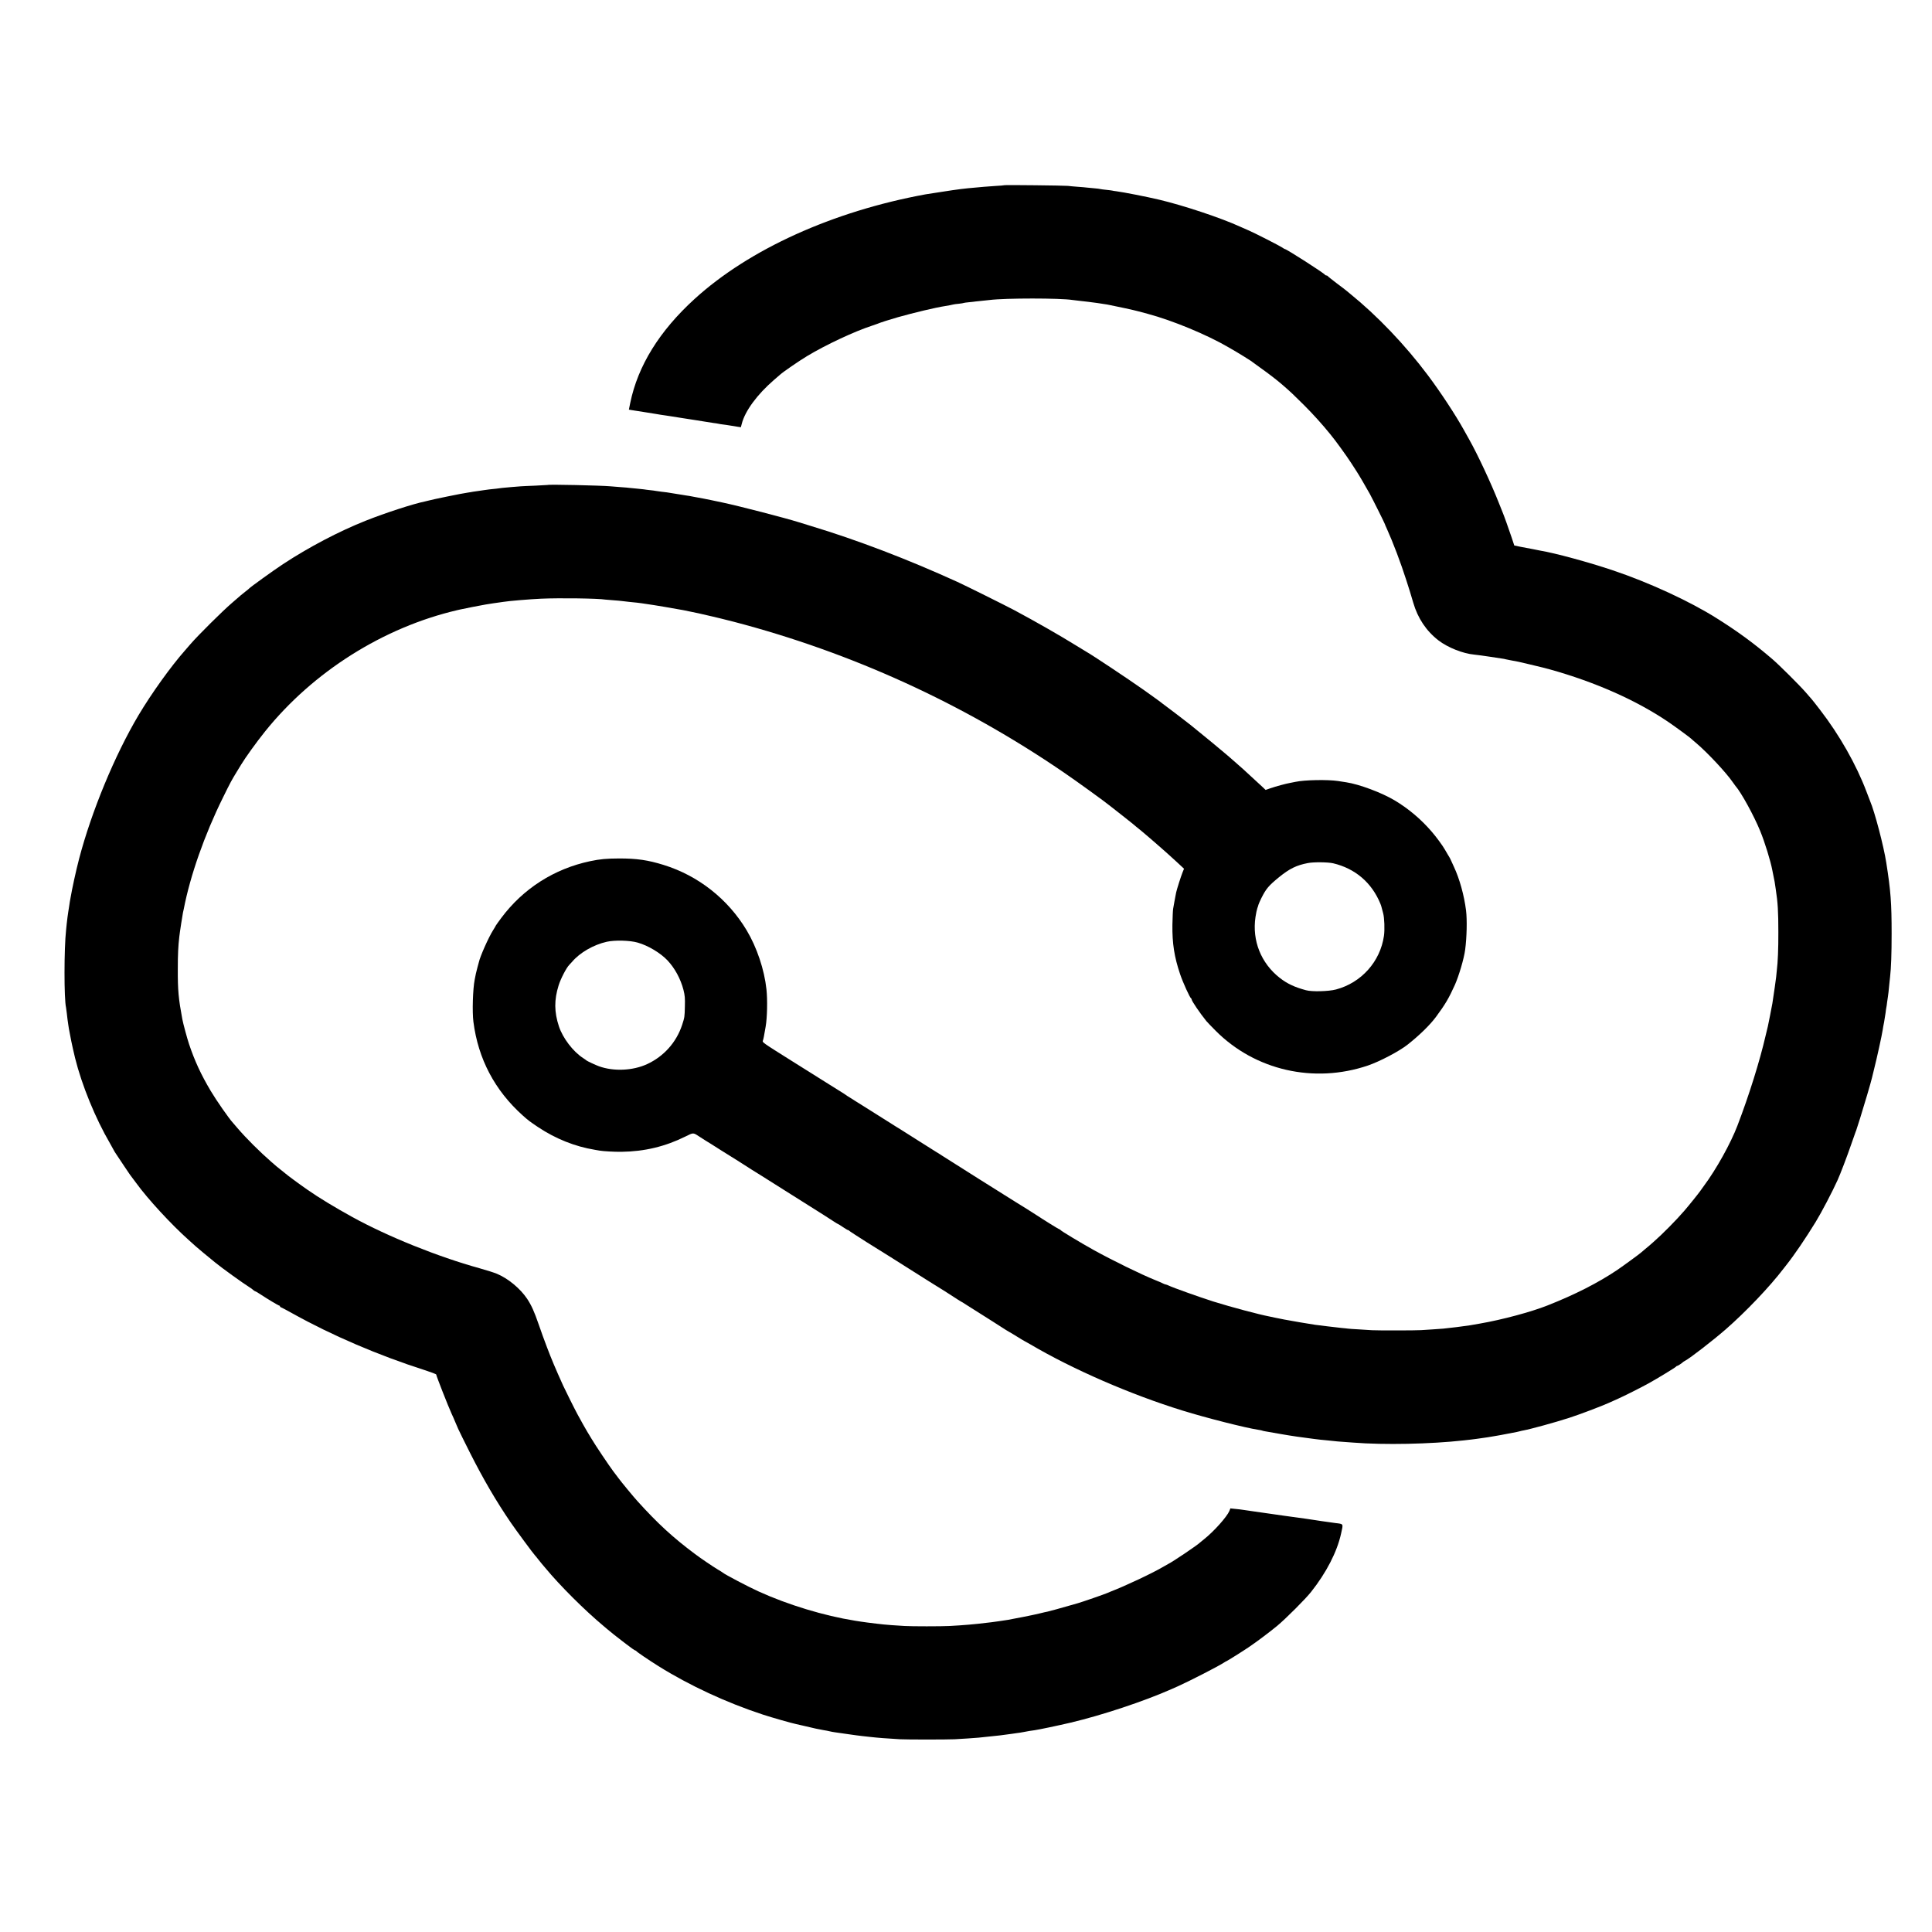
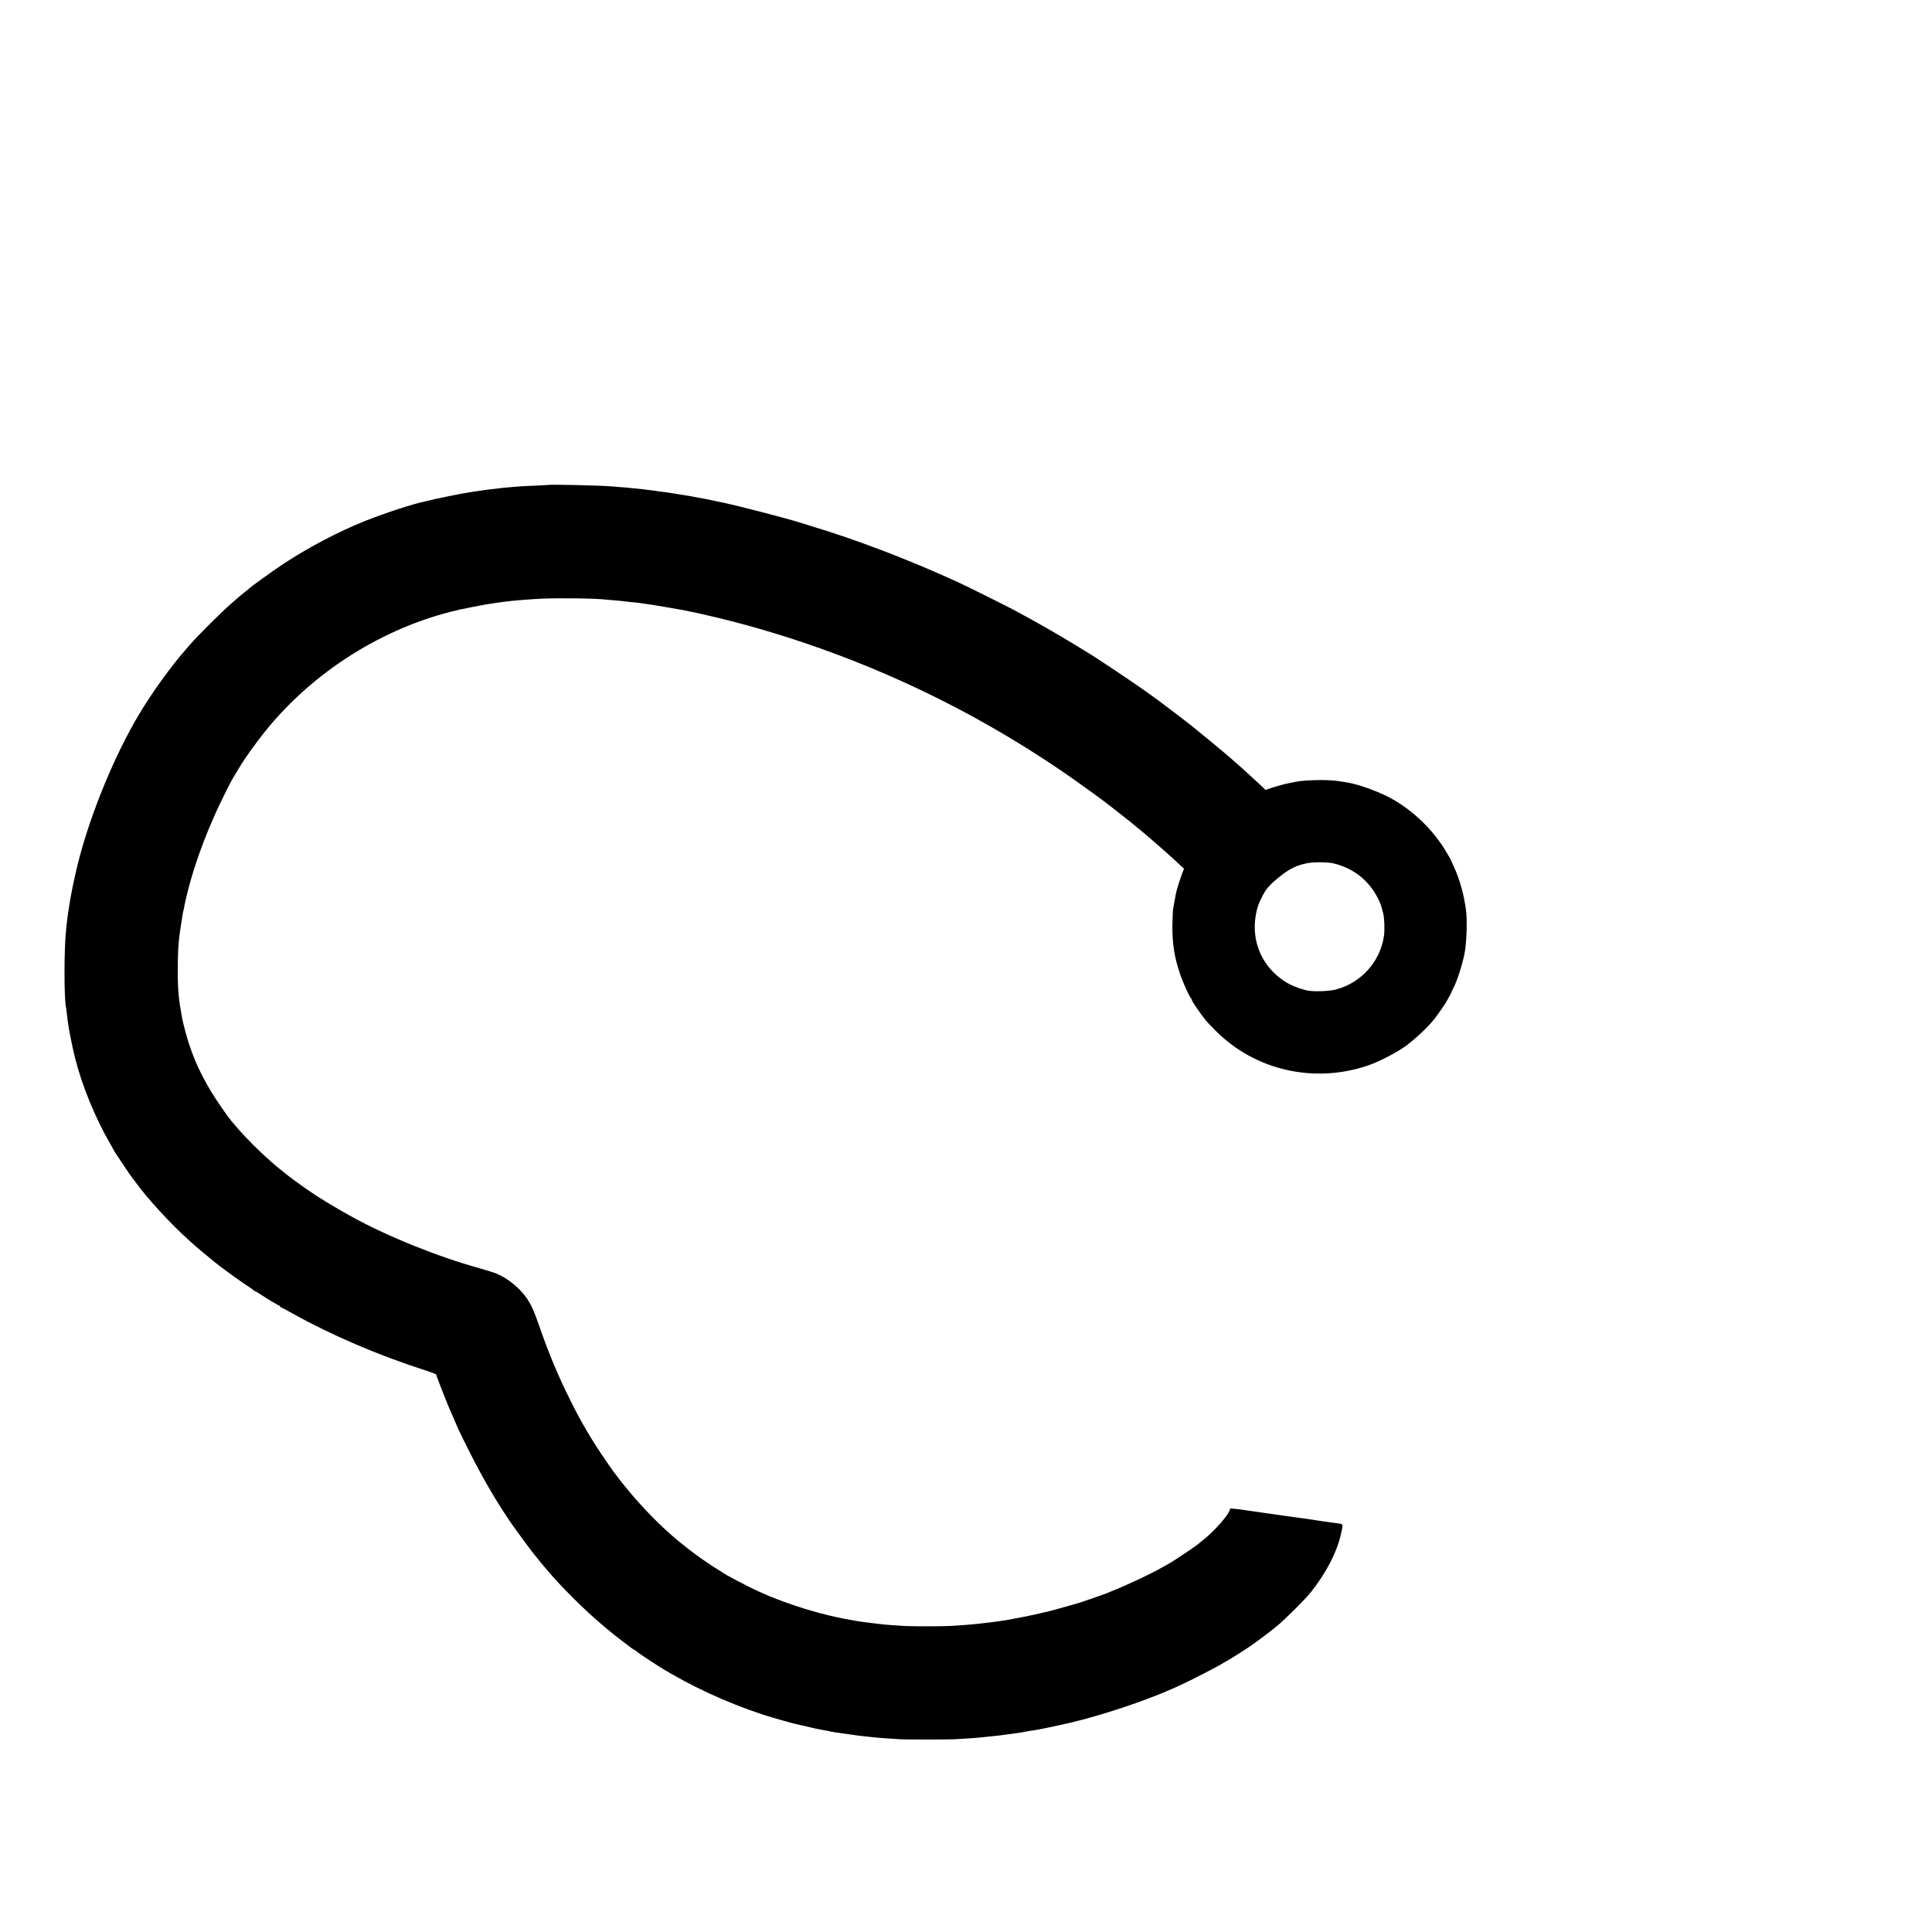
<svg xmlns="http://www.w3.org/2000/svg" version="1.0" width="2560pt" height="2560pt" viewBox="0 0 2560 2560" preserveAspectRatio="xMidYMid meet">
  <g transform="translate(0,2560) scale(0.1,-0.1)" fill="#000000" stroke="none">
-     <path d="M13309 23146 c-2 -2 -56 -7 -119 -10 -63 -4 -131 -9 -150 -11 -19 -2 -69 -6 -110 -10 -154 -13 -234 -23 -445 -56 -104 -16 -203 -31 -220 -34 -1229 -225 -2337 -727 -3060 -1385 -467 -425 -753 -887 -854 -1379 l-18 -89 36 -6 c20 -3 95 -15 166 -26 72 -11 139 -22 150 -24 11 -2 40 -7 65 -11 25 -3 59 -9 75 -11 17 -3 46 -7 65 -10 19 -2 73 -11 120 -19 106 -17 137 -22 225 -35 39 -6 95 -15 125 -20 30 -5 73 -12 95 -15 22 -2 51 -7 65 -10 14 -3 42 -8 63 -10 21 -2 63 -9 95 -14 31 -6 76 -13 98 -16 l41 -6 12 46 c43 169 203 387 426 580 39 33 75 65 81 70 43 39 242 176 359 247 249 150 632 329 864 404 25 8 55 19 66 23 39 17 165 57 270 87 208 59 501 129 625 148 54 9 93 16 110 21 8 3 42 7 74 10 33 4 63 8 67 11 4 2 33 6 65 9 33 3 73 7 89 10 17 2 59 7 95 10 36 3 79 8 95 10 205 26 935 26 1096 0 13 -2 51 -6 84 -10 59 -6 197 -23 245 -30 87 -13 126 -19 130 -20 3 -1 23 -5 45 -9 85 -16 319 -67 368 -81 29 -7 86 -23 127 -34 329 -88 784 -277 1065 -441 50 -29 99 -58 110 -64 27 -15 178 -109 190 -118 6 -5 62 -45 125 -91 109 -77 228 -169 294 -227 109 -94 147 -131 282 -265 124 -124 239 -251 352 -390 71 -86 208 -276 276 -380 21 -33 53 -82 71 -110 34 -52 118 -196 176 -300 38 -70 199 -392 199 -399 0 -3 13 -34 29 -68 78 -172 182 -446 256 -678 50 -156 51 -159 91 -295 60 -207 173 -376 335 -501 124 -95 323 -174 474 -188 39 -4 129 -16 200 -27 72 -11 146 -22 165 -25 19 -2 42 -7 52 -10 9 -2 40 -9 70 -14 82 -14 103 -19 258 -56 80 -19 153 -37 162 -39 9 -2 52 -13 95 -25 602 -168 1148 -410 1573 -699 87 -59 288 -207 300 -220 3 -4 34 -31 70 -61 146 -124 395 -390 480 -515 14 -20 30 -42 35 -48 76 -86 245 -394 328 -597 62 -150 139 -402 161 -520 2 -14 9 -45 14 -70 6 -25 13 -63 17 -85 3 -22 10 -67 15 -100 27 -174 34 -297 34 -565 1 -222 -7 -403 -20 -505 -2 -16 -6 -57 -9 -90 -6 -51 -27 -201 -50 -350 -7 -40 -53 -276 -60 -305 -2 -8 -15 -62 -29 -120 -78 -339 -219 -790 -374 -1195 -89 -234 -281 -580 -446 -801 -17 -23 -38 -52 -46 -64 -21 -31 -142 -182 -209 -260 -105 -123 -297 -317 -411 -416 -25 -21 -51 -44 -58 -51 -7 -7 -34 -29 -60 -50 -26 -21 -49 -41 -52 -44 -10 -11 -236 -176 -311 -227 -258 -173 -562 -327 -924 -470 -217 -86 -600 -189 -895 -240 -115 -21 -142 -25 -235 -37 -27 -4 -61 -8 -75 -10 -27 -4 -109 -13 -175 -20 -22 -2 -85 -7 -140 -10 -55 -4 -125 -8 -155 -10 -69 -5 -590 -5 -650 -1 -25 2 -103 7 -174 11 -71 4 -136 8 -145 10 -9 1 -47 6 -86 9 -38 4 -124 14 -190 22 -66 8 -138 17 -160 20 -51 7 -347 57 -405 69 -14 3 -38 8 -55 11 -16 3 -50 10 -75 15 -25 6 -56 13 -70 15 -133 25 -509 125 -745 199 -176 56 -536 184 -588 210 -17 8 -35 15 -41 15 -6 0 -24 7 -41 16 -16 8 -61 28 -100 43 -184 74 -566 261 -810 396 -171 95 -439 256 -443 267 -2 4 -7 8 -12 8 -8 0 -206 123 -315 195 -45 30 -186 118 -271 170 -62 37 -919 578 -974 614 -30 20 -63 41 -73 46 -9 6 -110 69 -222 140 -113 72 -224 142 -248 157 -23 15 -52 33 -65 40 -12 7 -97 60 -187 118 -213 135 -203 129 -270 170 -31 19 -67 42 -80 50 -12 8 -44 28 -71 45 -27 16 -51 32 -54 35 -3 3 -14 10 -25 17 -16 9 -169 105 -249 156 -117 74 -225 142 -443 278 -401 252 -393 247 -384 272 7 19 14 51 36 182 21 119 26 355 11 495 -28 262 -127 557 -263 784 -248 414 -641 723 -1099 865 -209 65 -356 86 -589 86 -171 -1 -251 -8 -385 -36 -477 -101 -887 -363 -1177 -751 -40 -54 -73 -100 -73 -102 0 -3 -17 -31 -37 -63 -59 -93 -172 -347 -188 -423 -2 -8 -10 -40 -19 -70 -8 -30 -17 -66 -20 -80 -3 -14 -10 -50 -16 -80 -25 -126 -34 -429 -17 -560 63 -491 283 -908 653 -1240 70 -63 96 -83 204 -155 233 -155 489 -257 750 -300 25 -4 53 -9 63 -11 52 -9 195 -17 291 -16 306 4 579 69 849 203 110 54 98 55 197 -10 31 -20 64 -41 75 -48 11 -6 101 -62 199 -125 99 -62 191 -120 205 -128 14 -9 58 -36 96 -61 65 -42 135 -87 238 -150 66 -41 330 -208 347 -219 8 -6 98 -62 200 -126 259 -163 337 -212 403 -256 32 -21 60 -38 63 -38 3 0 32 -18 64 -40 32 -22 63 -40 69 -40 5 0 11 -3 13 -8 2 -4 107 -72 233 -152 127 -79 263 -164 303 -189 112 -71 140 -89 318 -201 91 -58 180 -114 198 -125 101 -61 355 -222 381 -241 17 -11 37 -24 45 -28 8 -3 41 -23 72 -44 66 -42 156 -99 348 -220 74 -47 154 -98 178 -114 24 -15 45 -28 47 -28 2 0 47 -27 100 -60 53 -33 98 -60 100 -60 2 0 36 -19 77 -43 561 -331 1332 -666 2018 -878 317 -98 834 -229 1000 -254 24 -4 47 -8 51 -10 3 -2 21 -7 40 -10 19 -3 70 -12 114 -20 44 -8 96 -17 115 -20 19 -3 60 -10 90 -15 65 -11 131 -20 245 -35 28 -3 68 -9 90 -12 69 -9 88 -11 165 -18 41 -4 85 -8 98 -10 13 -2 65 -7 115 -10 51 -4 112 -8 137 -10 412 -33 1025 -20 1465 29 33 4 80 9 105 12 25 3 56 7 70 9 14 3 45 7 70 10 25 3 56 8 70 10 14 2 41 7 60 10 19 3 49 8 65 11 17 2 77 14 135 25 58 11 116 23 130 25 14 3 33 7 42 10 10 3 30 8 45 10 93 17 421 107 603 166 137 44 430 155 525 198 33 15 89 40 125 56 73 32 314 153 405 204 116 64 360 213 363 221 2 5 8 9 13 9 9 0 68 38 79 51 3 3 16 12 30 19 67 36 361 263 535 414 265 231 582 563 767 805 15 20 31 41 36 46 110 139 253 350 389 571 77 125 224 406 292 557 35 77 124 309 180 472 29 83 55 157 58 165 4 8 7 17 8 20 1 3 24 77 53 165 45 142 149 494 157 535 2 8 15 60 28 115 37 146 103 446 114 520 2 17 10 62 18 100 7 39 16 95 20 125 3 30 8 62 10 70 2 8 7 39 10 69 4 30 9 63 11 75 4 23 10 76 19 171 3 33 8 76 10 95 13 112 20 301 20 570 0 406 -12 567 -71 940 -34 220 -154 675 -214 815 -5 11 -26 67 -48 125 -135 358 -360 754 -616 1085 -55 72 -105 135 -111 141 -5 6 -41 48 -80 92 -79 91 -349 360 -440 438 -245 210 -455 364 -740 543 -353 223 -899 475 -1375 634 -317 107 -766 229 -960 261 -14 2 -36 7 -50 10 -14 3 -36 8 -50 10 -109 20 -243 46 -245 48 -1 2 -16 48 -34 103 -37 111 -108 309 -122 340 -4 11 -26 65 -48 120 -103 261 -280 640 -393 841 -25 43 -57 100 -71 127 -110 199 -314 508 -477 725 -304 405 -669 787 -1033 1082 -10 8 -28 23 -40 33 -12 11 -74 58 -137 105 -63 48 -116 90 -118 95 -2 4 -10 7 -17 7 -7 0 -15 4 -17 8 -7 19 -511 342 -533 342 -4 0 -19 9 -33 19 -33 23 -375 198 -452 230 -30 13 -79 35 -109 48 -253 116 -750 281 -1071 357 -174 41 -471 99 -570 112 -19 2 -44 6 -55 9 -11 2 -47 7 -80 10 -33 3 -67 8 -75 10 -8 3 -44 7 -79 10 -36 3 -79 7 -95 9 -17 3 -74 7 -126 11 -52 4 -111 9 -130 12 -41 5 -836 14 -841 9z m-4859 -10036 c138 -39 301 -137 394 -235 98 -104 174 -245 212 -390 19 -76 22 -110 19 -220 -3 -140 -4 -145 -36 -244 -76 -232 -243 -419 -464 -521 -191 -88 -445 -99 -640 -28 -40 14 -159 70 -165 77 -3 4 -23 18 -45 32 -133 87 -267 263 -319 419 -63 191 -64 351 -4 543 27 87 103 234 141 272 7 7 24 26 38 41 102 121 284 226 459 265 105 24 307 19 410 -11z" />
-     <path d="M7257 19174 c-1 -1 -74 -5 -162 -9 -88 -3 -176 -8 -195 -9 -19 -2 -75 -6 -125 -10 -49 -4 -103 -9 -120 -11 -16 -2 -51 -7 -77 -10 -27 -3 -69 -7 -95 -10 -27 -3 -59 -8 -73 -10 -14 -3 -47 -7 -75 -11 -27 -3 -59 -8 -70 -10 -11 -3 -40 -7 -65 -11 -61 -7 -489 -95 -530 -108 -10 -3 -27 -7 -37 -9 -157 -32 -524 -151 -788 -256 -353 -140 -758 -353 -1095 -575 -132 -87 -434 -305 -450 -324 -3 -4 -25 -22 -50 -41 -25 -19 -50 -39 -56 -45 -6 -5 -63 -55 -127 -110 -120 -103 -439 -420 -539 -535 -31 -36 -66 -76 -78 -90 -187 -212 -441 -566 -614 -856 -315 -530 -624 -1277 -788 -1904 -42 -161 -92 -391 -114 -520 -4 -25 -8 -47 -9 -50 -1 -3 -5 -30 -9 -60 -5 -30 -10 -62 -11 -70 -5 -26 -16 -115 -21 -161 -2 -24 -6 -60 -8 -79 -28 -247 -28 -919 -1 -1030 2 -8 6 -42 10 -75 3 -33 8 -71 10 -85 2 -14 7 -45 10 -70 3 -25 12 -76 20 -115 8 -38 17 -85 20 -103 5 -27 32 -148 50 -222 90 -361 268 -797 464 -1133 28 -49 51 -90 51 -92 0 -3 17 -30 39 -62 21 -32 67 -101 102 -153 34 -52 67 -99 71 -105 11 -14 58 -77 83 -111 151 -209 466 -551 700 -759 43 -38 83 -75 89 -80 13 -13 183 -154 210 -175 10 -8 33 -27 50 -41 85 -70 367 -273 449 -324 18 -11 41 -27 51 -37 11 -10 23 -18 27 -18 4 0 34 -17 66 -38 95 -63 243 -152 254 -152 5 0 9 -4 9 -10 0 -5 4 -10 8 -10 4 0 78 -39 162 -86 513 -286 1137 -554 1748 -749 83 -27 152 -53 152 -58 0 -16 159 -422 205 -522 13 -27 33 -72 44 -100 12 -27 32 -72 43 -100 12 -27 83 -171 158 -320 176 -348 344 -636 538 -920 69 -101 307 -423 321 -435 4 -3 22 -25 41 -50 19 -25 39 -50 45 -56 5 -6 28 -32 50 -59 196 -237 523 -563 779 -776 16 -13 34 -29 40 -34 19 -18 159 -129 201 -160 22 -16 47 -35 55 -42 53 -42 112 -83 119 -83 5 0 11 -4 13 -8 3 -9 165 -119 293 -199 409 -256 903 -485 1386 -643 113 -37 386 -115 434 -124 11 -2 58 -13 105 -24 118 -29 221 -51 267 -58 21 -3 54 -9 73 -14 19 -5 53 -11 75 -14 22 -3 101 -14 175 -25 74 -11 159 -22 188 -25 28 -3 73 -8 100 -11 105 -12 212 -20 397 -31 86 -5 624 -5 725 0 99 5 257 16 315 21 22 3 65 7 95 10 149 14 245 26 340 40 14 3 45 7 70 10 25 3 68 9 95 15 57 11 97 18 146 24 56 8 314 62 479 101 414 98 968 282 1330 442 30 14 71 32 90 40 152 68 528 261 602 309 21 13 39 24 42 24 5 0 213 130 291 183 103 69 286 207 380 285 115 96 374 355 448 449 202 255 343 528 397 772 30 136 36 126 -77 140 -53 7 -104 14 -113 16 -8 1 -37 6 -65 9 -27 4 -75 11 -105 16 -30 5 -75 11 -100 15 -47 6 -246 33 -290 40 -118 17 -118 17 -280 40 -63 9 -126 18 -140 20 -14 2 -47 7 -75 11 -27 3 -59 8 -70 10 -11 2 -50 7 -86 10 l-66 7 -13 -34 c-33 -78 -205 -271 -335 -374 -27 -22 -52 -42 -55 -45 -26 -29 -369 -260 -420 -283 -8 -4 -37 -21 -65 -37 -140 -83 -504 -255 -700 -330 -11 -4 -31 -12 -45 -19 -33 -15 -333 -119 -390 -135 -258 -74 -379 -107 -400 -111 -14 -2 -61 -13 -105 -24 -72 -18 -342 -72 -420 -85 -71 -11 -192 -29 -222 -32 -17 -1 -49 -5 -70 -8 -134 -17 -304 -32 -478 -41 -98 -6 -518 -6 -600 0 -125 7 -241 16 -275 20 -19 2 -60 7 -90 10 -30 3 -89 10 -130 16 -72 10 -89 12 -162 24 -408 65 -886 210 -1275 387 -134 60 -454 229 -473 248 -3 3 -34 23 -70 44 -68 41 -223 146 -300 204 -291 217 -496 405 -765 703 -47 51 -221 262 -250 303 -11 15 -43 58 -71 94 -57 76 -240 349 -285 426 -17 28 -43 71 -58 96 -26 43 -74 129 -129 230 -35 64 -166 327 -190 380 -107 237 -153 347 -215 510 -31 80 -79 213 -107 295 -62 180 -98 258 -155 345 -91 136 -251 269 -401 332 -33 14 -137 47 -230 73 -553 153 -1217 421 -1684 678 -234 129 -449 259 -600 365 -115 80 -262 189 -294 217 -6 6 -31 26 -56 45 -25 19 -50 39 -56 45 -6 5 -36 31 -66 57 -156 136 -337 316 -453 452 -27 33 -55 64 -60 70 -47 49 -221 299 -293 421 -129 217 -212 397 -287 620 -25 75 -79 274 -89 330 -51 275 -61 380 -60 665 0 196 5 299 20 429 5 50 44 300 48 316 2 6 6 28 11 50 85 441 275 982 516 1470 103 210 117 235 189 353 25 40 50 81 55 90 53 89 204 299 315 437 636 793 1570 1383 2553 1611 9 2 25 6 35 8 52 12 277 56 337 66 104 17 116 18 165 25 25 3 56 8 70 10 70 12 349 35 500 42 244 11 759 4 851 -12 13 -2 62 -6 109 -9 47 -3 96 -8 110 -10 14 -2 57 -7 95 -11 96 -9 135 -14 170 -19 17 -3 53 -8 80 -12 46 -5 399 -65 470 -79 131 -26 285 -59 385 -84 47 -12 94 -23 105 -25 11 -2 91 -23 179 -45 1556 -407 3032 -1080 4367 -1993 179 -122 563 -400 626 -453 18 -15 27 -22 153 -120 63 -49 120 -94 126 -100 6 -5 30 -26 54 -45 24 -19 58 -47 75 -61 16 -14 43 -37 59 -50 16 -13 34 -29 40 -34 6 -6 42 -37 81 -70 38 -33 85 -74 105 -92 19 -17 46 -41 60 -53 14 -12 69 -62 122 -111 l97 -90 -21 -52 c-20 -50 -74 -219 -83 -261 -2 -12 -6 -32 -9 -46 -3 -14 -10 -50 -15 -80 -6 -30 -13 -71 -16 -90 -4 -19 -8 -116 -10 -215 -3 -245 25 -426 102 -653 36 -108 130 -314 145 -320 4 -2 8 -9 8 -15 0 -20 110 -182 195 -287 11 -14 66 -70 121 -126 523 -527 1304 -705 2019 -463 158 54 413 188 525 276 155 122 297 260 377 368 125 169 170 246 251 425 54 122 121 349 136 465 22 165 27 396 12 520 -25 200 -86 420 -161 580 -23 50 -45 97 -48 105 -4 8 -18 33 -32 55 -13 22 -32 54 -41 70 -27 48 -112 165 -173 235 -143 166 -309 306 -492 415 -171 102 -468 213 -639 239 -19 3 -69 10 -110 17 -138 21 -445 15 -565 -11 -22 -5 -56 -12 -75 -15 -52 -9 -184 -45 -257 -70 l-63 -22 -43 41 c-50 47 -222 205 -253 233 -12 10 -50 44 -85 75 -35 31 -75 66 -89 78 -14 12 -36 31 -50 43 -50 44 -317 264 -390 322 -41 33 -80 65 -86 70 -7 6 -44 35 -84 65 -40 30 -87 66 -104 80 -17 14 -65 50 -106 80 -41 30 -77 57 -80 60 -4 6 -145 107 -249 181 -206 145 -670 454 -758 504 -10 6 -70 42 -133 81 -216 134 -538 318 -820 469 -119 63 -649 327 -755 375 -663 302 -1332 557 -1935 739 -74 23 -148 45 -165 51 -186 58 -780 212 -1005 260 -52 11 -125 26 -161 34 -36 8 -81 17 -100 20 -19 3 -70 13 -114 21 -44 9 -96 18 -115 20 -19 3 -44 7 -55 9 -11 2 -56 9 -100 16 -44 7 -88 14 -99 16 -10 2 -44 6 -75 9 -31 4 -63 8 -71 10 -8 2 -42 7 -75 10 -33 4 -71 8 -85 11 -14 2 -56 6 -95 10 -38 3 -80 7 -93 9 -13 2 -65 7 -115 10 -51 4 -112 8 -137 11 -137 12 -822 27 -833 18z m10408 -5013 c292 -69 512 -257 626 -536 7 -17 14 -39 16 -49 2 -11 11 -44 20 -75 17 -59 23 -221 11 -302 -49 -341 -300 -621 -635 -710 -97 -26 -320 -32 -398 -10 -153 41 -249 87 -347 163 -249 195 -369 494 -322 808 7 47 18 99 24 115 7 17 13 38 15 47 2 9 20 49 39 88 62 124 96 164 234 277 138 112 230 158 382 187 77 15 264 13 335 -3z" />
+     <path d="M7257 19174 c-1 -1 -74 -5 -162 -9 -88 -3 -176 -8 -195 -9 -19 -2 -75 -6 -125 -10 -49 -4 -103 -9 -120 -11 -16 -2 -51 -7 -77 -10 -27 -3 -69 -7 -95 -10 -27 -3 -59 -8 -73 -10 -14 -3 -47 -7 -75 -11 -27 -3 -59 -8 -70 -10 -11 -3 -40 -7 -65 -11 -61 -7 -489 -95 -530 -108 -10 -3 -27 -7 -37 -9 -157 -32 -524 -151 -788 -256 -353 -140 -758 -353 -1095 -575 -132 -87 -434 -305 -450 -324 -3 -4 -25 -22 -50 -41 -25 -19 -50 -39 -56 -45 -6 -5 -63 -55 -127 -110 -120 -103 -439 -420 -539 -535 -31 -36 -66 -76 -78 -90 -187 -212 -441 -566 -614 -856 -315 -530 -624 -1277 -788 -1904 -42 -161 -92 -391 -114 -520 -4 -25 -8 -47 -9 -50 -1 -3 -5 -30 -9 -60 -5 -30 -10 -62 -11 -70 -5 -26 -16 -115 -21 -161 -2 -24 -6 -60 -8 -79 -28 -247 -28 -919 -1 -1030 2 -8 6 -42 10 -75 3 -33 8 -71 10 -85 2 -14 7 -45 10 -70 3 -25 12 -76 20 -115 8 -38 17 -85 20 -103 5 -27 32 -148 50 -222 90 -361 268 -797 464 -1133 28 -49 51 -90 51 -92 0 -3 17 -30 39 -62 21 -32 67 -101 102 -153 34 -52 67 -99 71 -105 11 -14 58 -77 83 -111 151 -209 466 -551 700 -759 43 -38 83 -75 89 -80 13 -13 183 -154 210 -175 10 -8 33 -27 50 -41 85 -70 367 -273 449 -324 18 -11 41 -27 51 -37 11 -10 23 -18 27 -18 4 0 34 -17 66 -38 95 -63 243 -152 254 -152 5 0 9 -4 9 -10 0 -5 4 -10 8 -10 4 0 78 -39 162 -86 513 -286 1137 -554 1748 -749 83 -27 152 -53 152 -58 0 -16 159 -422 205 -522 13 -27 33 -72 44 -100 12 -27 32 -72 43 -100 12 -27 83 -171 158 -320 176 -348 344 -636 538 -920 69 -101 307 -423 321 -435 4 -3 22 -25 41 -50 19 -25 39 -50 45 -56 5 -6 28 -32 50 -59 196 -237 523 -563 779 -776 16 -13 34 -29 40 -34 19 -18 159 -129 201 -160 22 -16 47 -35 55 -42 53 -42 112 -83 119 -83 5 0 11 -4 13 -8 3 -9 165 -119 293 -199 409 -256 903 -485 1386 -643 113 -37 386 -115 434 -124 11 -2 58 -13 105 -24 118 -29 221 -51 267 -58 21 -3 54 -9 73 -14 19 -5 53 -11 75 -14 22 -3 101 -14 175 -25 74 -11 159 -22 188 -25 28 -3 73 -8 100 -11 105 -12 212 -20 397 -31 86 -5 624 -5 725 0 99 5 257 16 315 21 22 3 65 7 95 10 149 14 245 26 340 40 14 3 45 7 70 10 25 3 68 9 95 15 57 11 97 18 146 24 56 8 314 62 479 101 414 98 968 282 1330 442 30 14 71 32 90 40 152 68 528 261 602 309 21 13 39 24 42 24 5 0 213 130 291 183 103 69 286 207 380 285 115 96 374 355 448 449 202 255 343 528 397 772 30 136 36 126 -77 140 -53 7 -104 14 -113 16 -8 1 -37 6 -65 9 -27 4 -75 11 -105 16 -30 5 -75 11 -100 15 -47 6 -246 33 -290 40 -118 17 -118 17 -280 40 -63 9 -126 18 -140 20 -14 2 -47 7 -75 11 -27 3 -59 8 -70 10 -11 2 -50 7 -86 10 l-66 7 -13 -34 c-33 -78 -205 -271 -335 -374 -27 -22 -52 -42 -55 -45 -26 -29 -369 -260 -420 -283 -8 -4 -37 -21 -65 -37 -140 -83 -504 -255 -700 -330 -11 -4 -31 -12 -45 -19 -33 -15 -333 -119 -390 -135 -258 -74 -379 -107 -400 -111 -14 -2 -61 -13 -105 -24 -72 -18 -342 -72 -420 -85 -71 -11 -192 -29 -222 -32 -17 -1 -49 -5 -70 -8 -134 -17 -304 -32 -478 -41 -98 -6 -518 -6 -600 0 -125 7 -241 16 -275 20 -19 2 -60 7 -90 10 -30 3 -89 10 -130 16 -72 10 -89 12 -162 24 -408 65 -886 210 -1275 387 -134 60 -454 229 -473 248 -3 3 -34 23 -70 44 -68 41 -223 146 -300 204 -291 217 -496 405 -765 703 -47 51 -221 262 -250 303 -11 15 -43 58 -71 94 -57 76 -240 349 -285 426 -17 28 -43 71 -58 96 -26 43 -74 129 -129 230 -35 64 -166 327 -190 380 -107 237 -153 347 -215 510 -31 80 -79 213 -107 295 -62 180 -98 258 -155 345 -91 136 -251 269 -401 332 -33 14 -137 47 -230 73 -553 153 -1217 421 -1684 678 -234 129 -449 259 -600 365 -115 80 -262 189 -294 217 -6 6 -31 26 -56 45 -25 19 -50 39 -56 45 -6 5 -36 31 -66 57 -156 136 -337 316 -453 452 -27 33 -55 64 -60 70 -47 49 -221 299 -293 421 -129 217 -212 397 -287 620 -25 75 -79 274 -89 330 -51 275 -61 380 -60 665 0 196 5 299 20 429 5 50 44 300 48 316 2 6 6 28 11 50 85 441 275 982 516 1470 103 210 117 235 189 353 25 40 50 81 55 90 53 89 204 299 315 437 636 793 1570 1383 2553 1611 9 2 25 6 35 8 52 12 277 56 337 66 104 17 116 18 165 25 25 3 56 8 70 10 70 12 349 35 500 42 244 11 759 4 851 -12 13 -2 62 -6 109 -9 47 -3 96 -8 110 -10 14 -2 57 -7 95 -11 96 -9 135 -14 170 -19 17 -3 53 -8 80 -12 46 -5 399 -65 470 -79 131 -26 285 -59 385 -84 47 -12 94 -23 105 -25 11 -2 91 -23 179 -45 1556 -407 3032 -1080 4367 -1993 179 -122 563 -400 626 -453 18 -15 27 -22 153 -120 63 -49 120 -94 126 -100 6 -5 30 -26 54 -45 24 -19 58 -47 75 -61 16 -14 43 -37 59 -50 16 -13 34 -29 40 -34 6 -6 42 -37 81 -70 38 -33 85 -74 105 -92 19 -17 46 -41 60 -53 14 -12 69 -62 122 -111 l97 -90 -21 -52 c-20 -50 -74 -219 -83 -261 -2 -12 -6 -32 -9 -46 -3 -14 -10 -50 -15 -80 -6 -30 -13 -71 -16 -90 -4 -19 -8 -116 -10 -215 -3 -245 25 -426 102 -653 36 -108 130 -314 145 -320 4 -2 8 -9 8 -15 0 -20 110 -182 195 -287 11 -14 66 -70 121 -126 523 -527 1304 -705 2019 -463 158 54 413 188 525 276 155 122 297 260 377 368 125 169 170 246 251 425 54 122 121 349 136 465 22 165 27 396 12 520 -25 200 -86 420 -161 580 -23 50 -45 97 -48 105 -4 8 -18 33 -32 55 -13 22 -32 54 -41 70 -27 48 -112 165 -173 235 -143 166 -309 306 -492 415 -171 102 -468 213 -639 239 -19 3 -69 10 -110 17 -138 21 -445 15 -565 -11 -22 -5 -56 -12 -75 -15 -52 -9 -184 -45 -257 -70 l-63 -22 -43 41 c-50 47 -222 205 -253 233 -12 10 -50 44 -85 75 -35 31 -75 66 -89 78 -14 12 -36 31 -50 43 -50 44 -317 264 -390 322 -41 33 -80 65 -86 70 -7 6 -44 35 -84 65 -40 30 -87 66 -104 80 -17 14 -65 50 -106 80 -41 30 -77 57 -80 60 -4 6 -145 107 -249 181 -206 145 -670 454 -758 504 -10 6 -70 42 -133 81 -216 134 -538 318 -820 469 -119 63 -649 327 -755 375 -663 302 -1332 557 -1935 739 -74 23 -148 45 -165 51 -186 58 -780 212 -1005 260 -52 11 -125 26 -161 34 -36 8 -81 17 -100 20 -19 3 -70 13 -114 21 -44 9 -96 18 -115 20 -19 3 -44 7 -55 9 -11 2 -56 9 -100 16 -44 7 -88 14 -99 16 -10 2 -44 6 -75 9 -31 4 -63 8 -71 10 -8 2 -42 7 -75 10 -33 4 -71 8 -85 11 -14 2 -56 6 -95 10 -38 3 -80 7 -93 9 -13 2 -65 7 -115 10 -51 4 -112 8 -137 11 -137 12 -822 27 -833 18z m10408 -5013 c292 -69 512 -257 626 -536 7 -17 14 -39 16 -49 2 -11 11 -44 20 -75 17 -59 23 -221 11 -302 -49 -341 -300 -621 -635 -710 -97 -26 -320 -32 -398 -10 -153 41 -249 87 -347 163 -249 195 -369 494 -322 808 7 47 18 99 24 115 7 17 13 38 15 47 2 9 20 49 39 88 62 124 96 164 234 277 138 112 230 158 382 187 77 15 264 13 335 -3" />
  </g>
</svg>